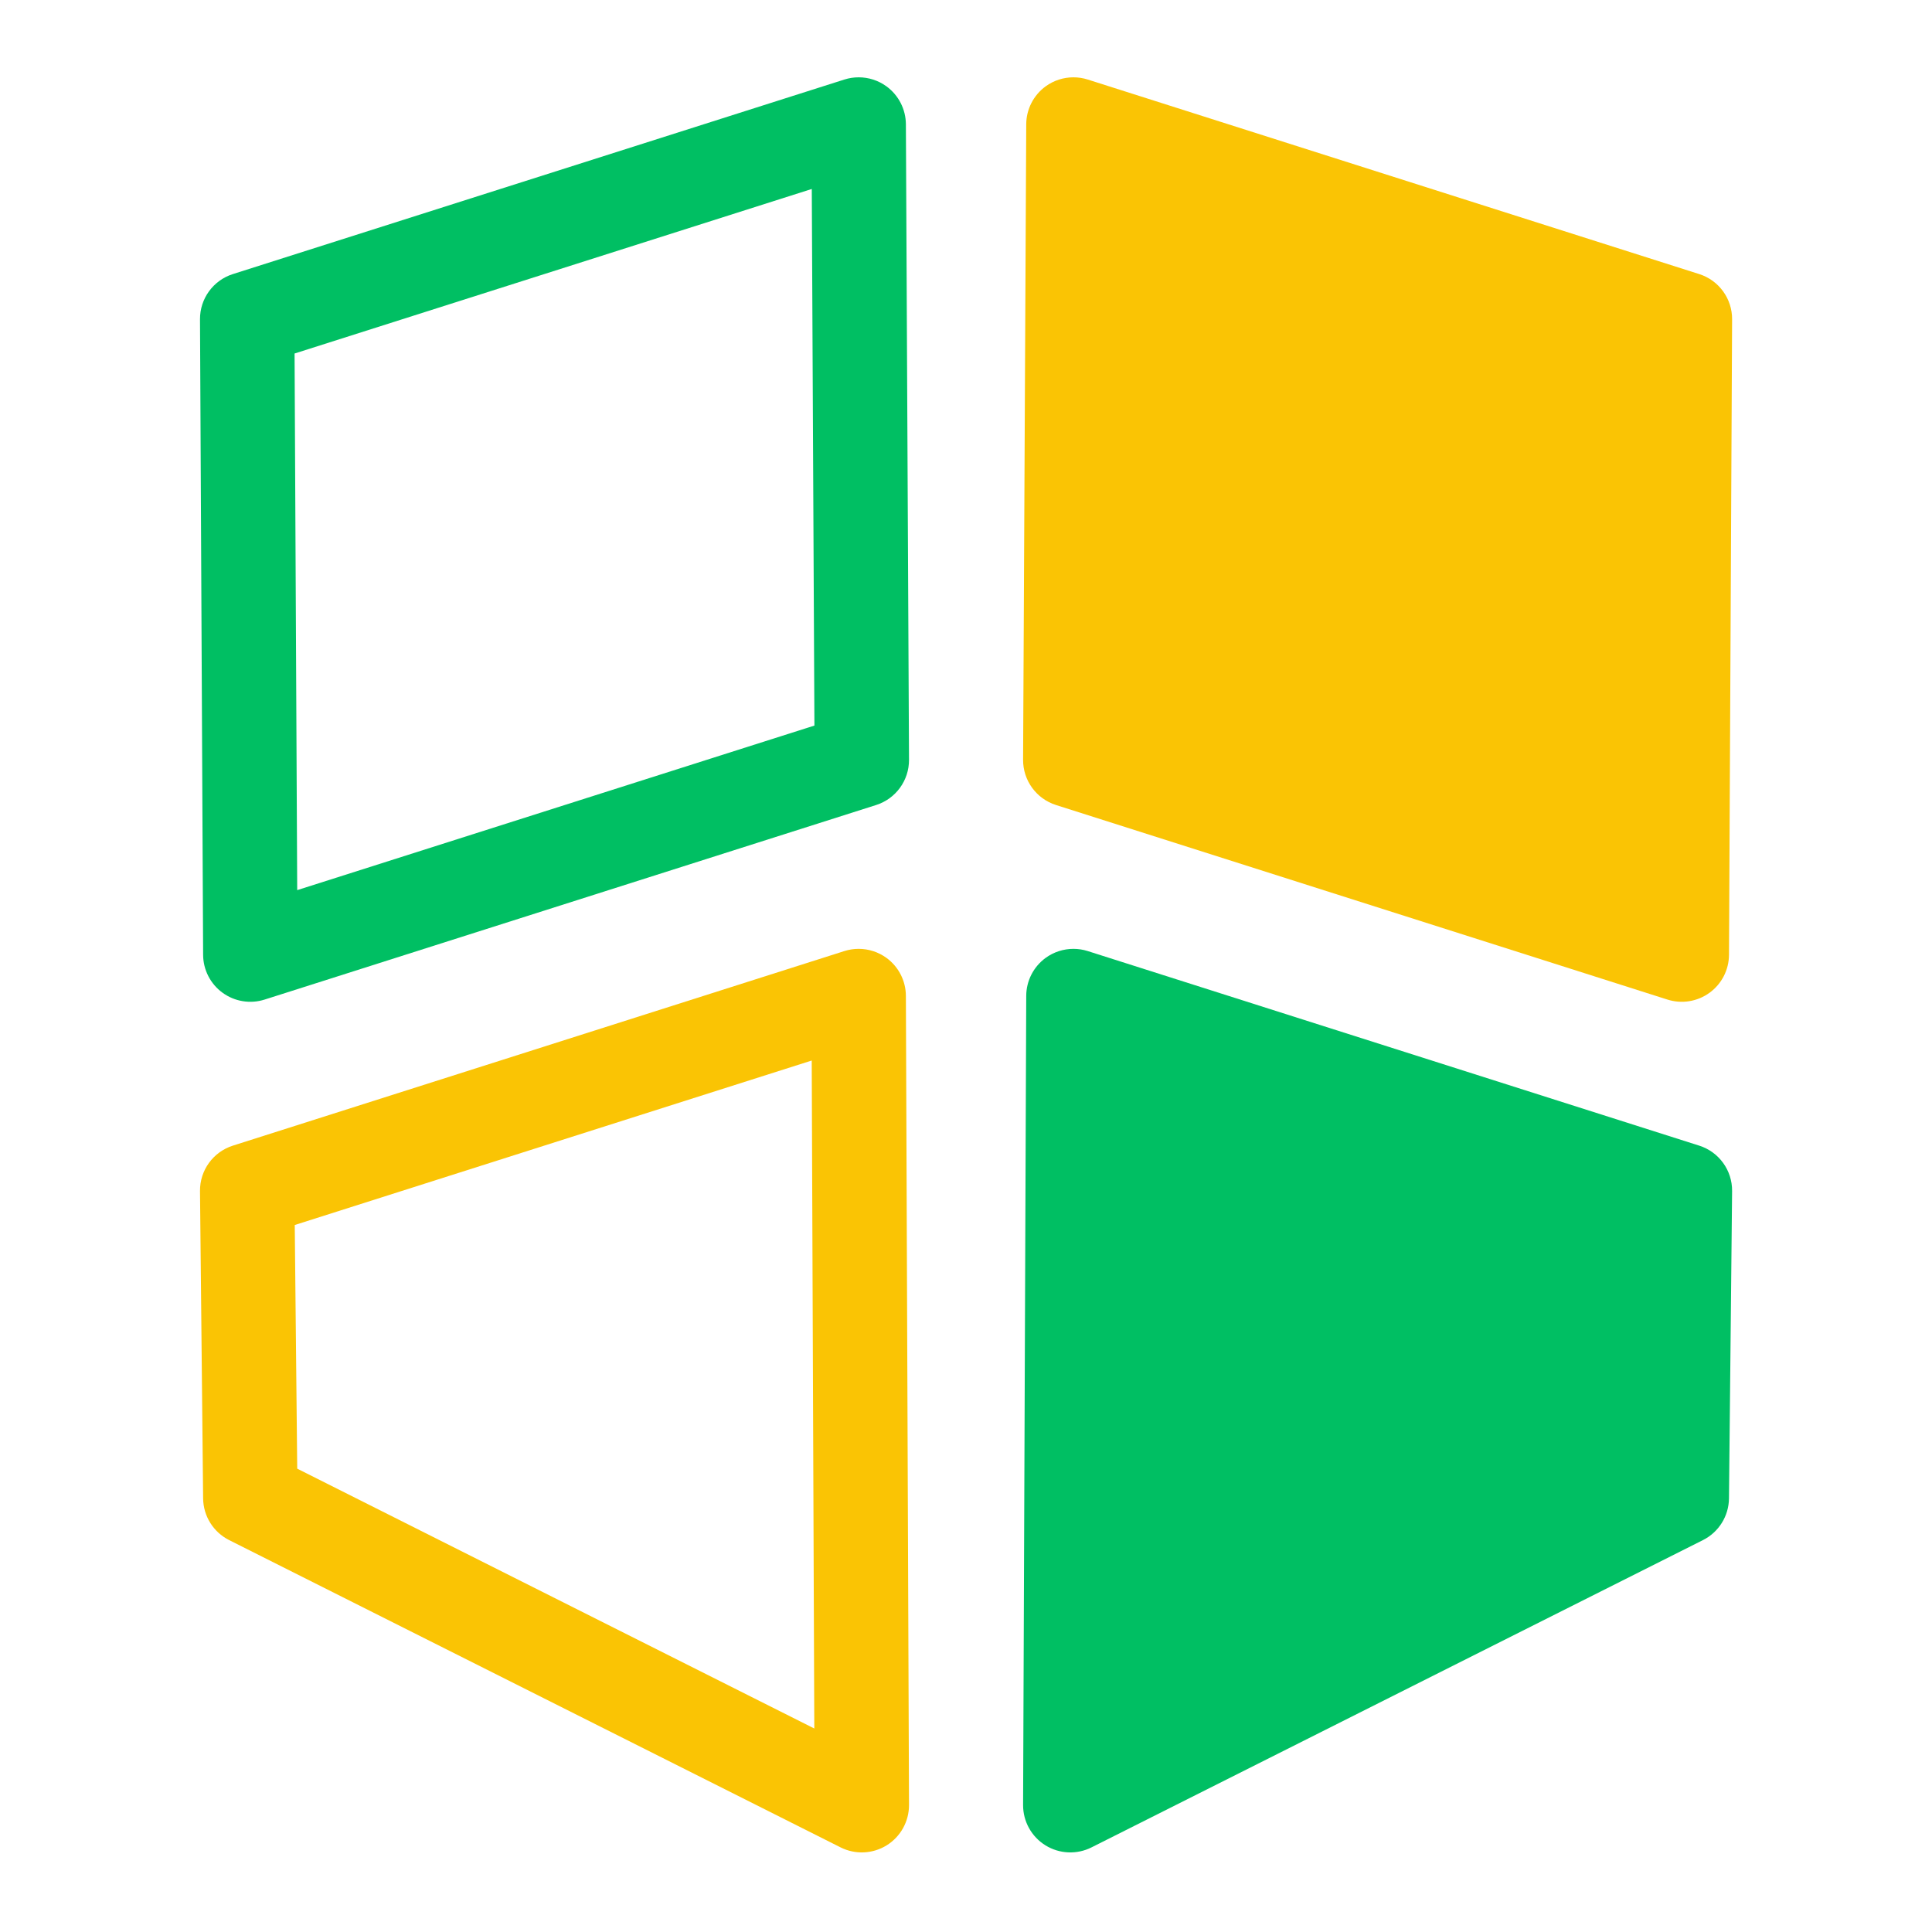
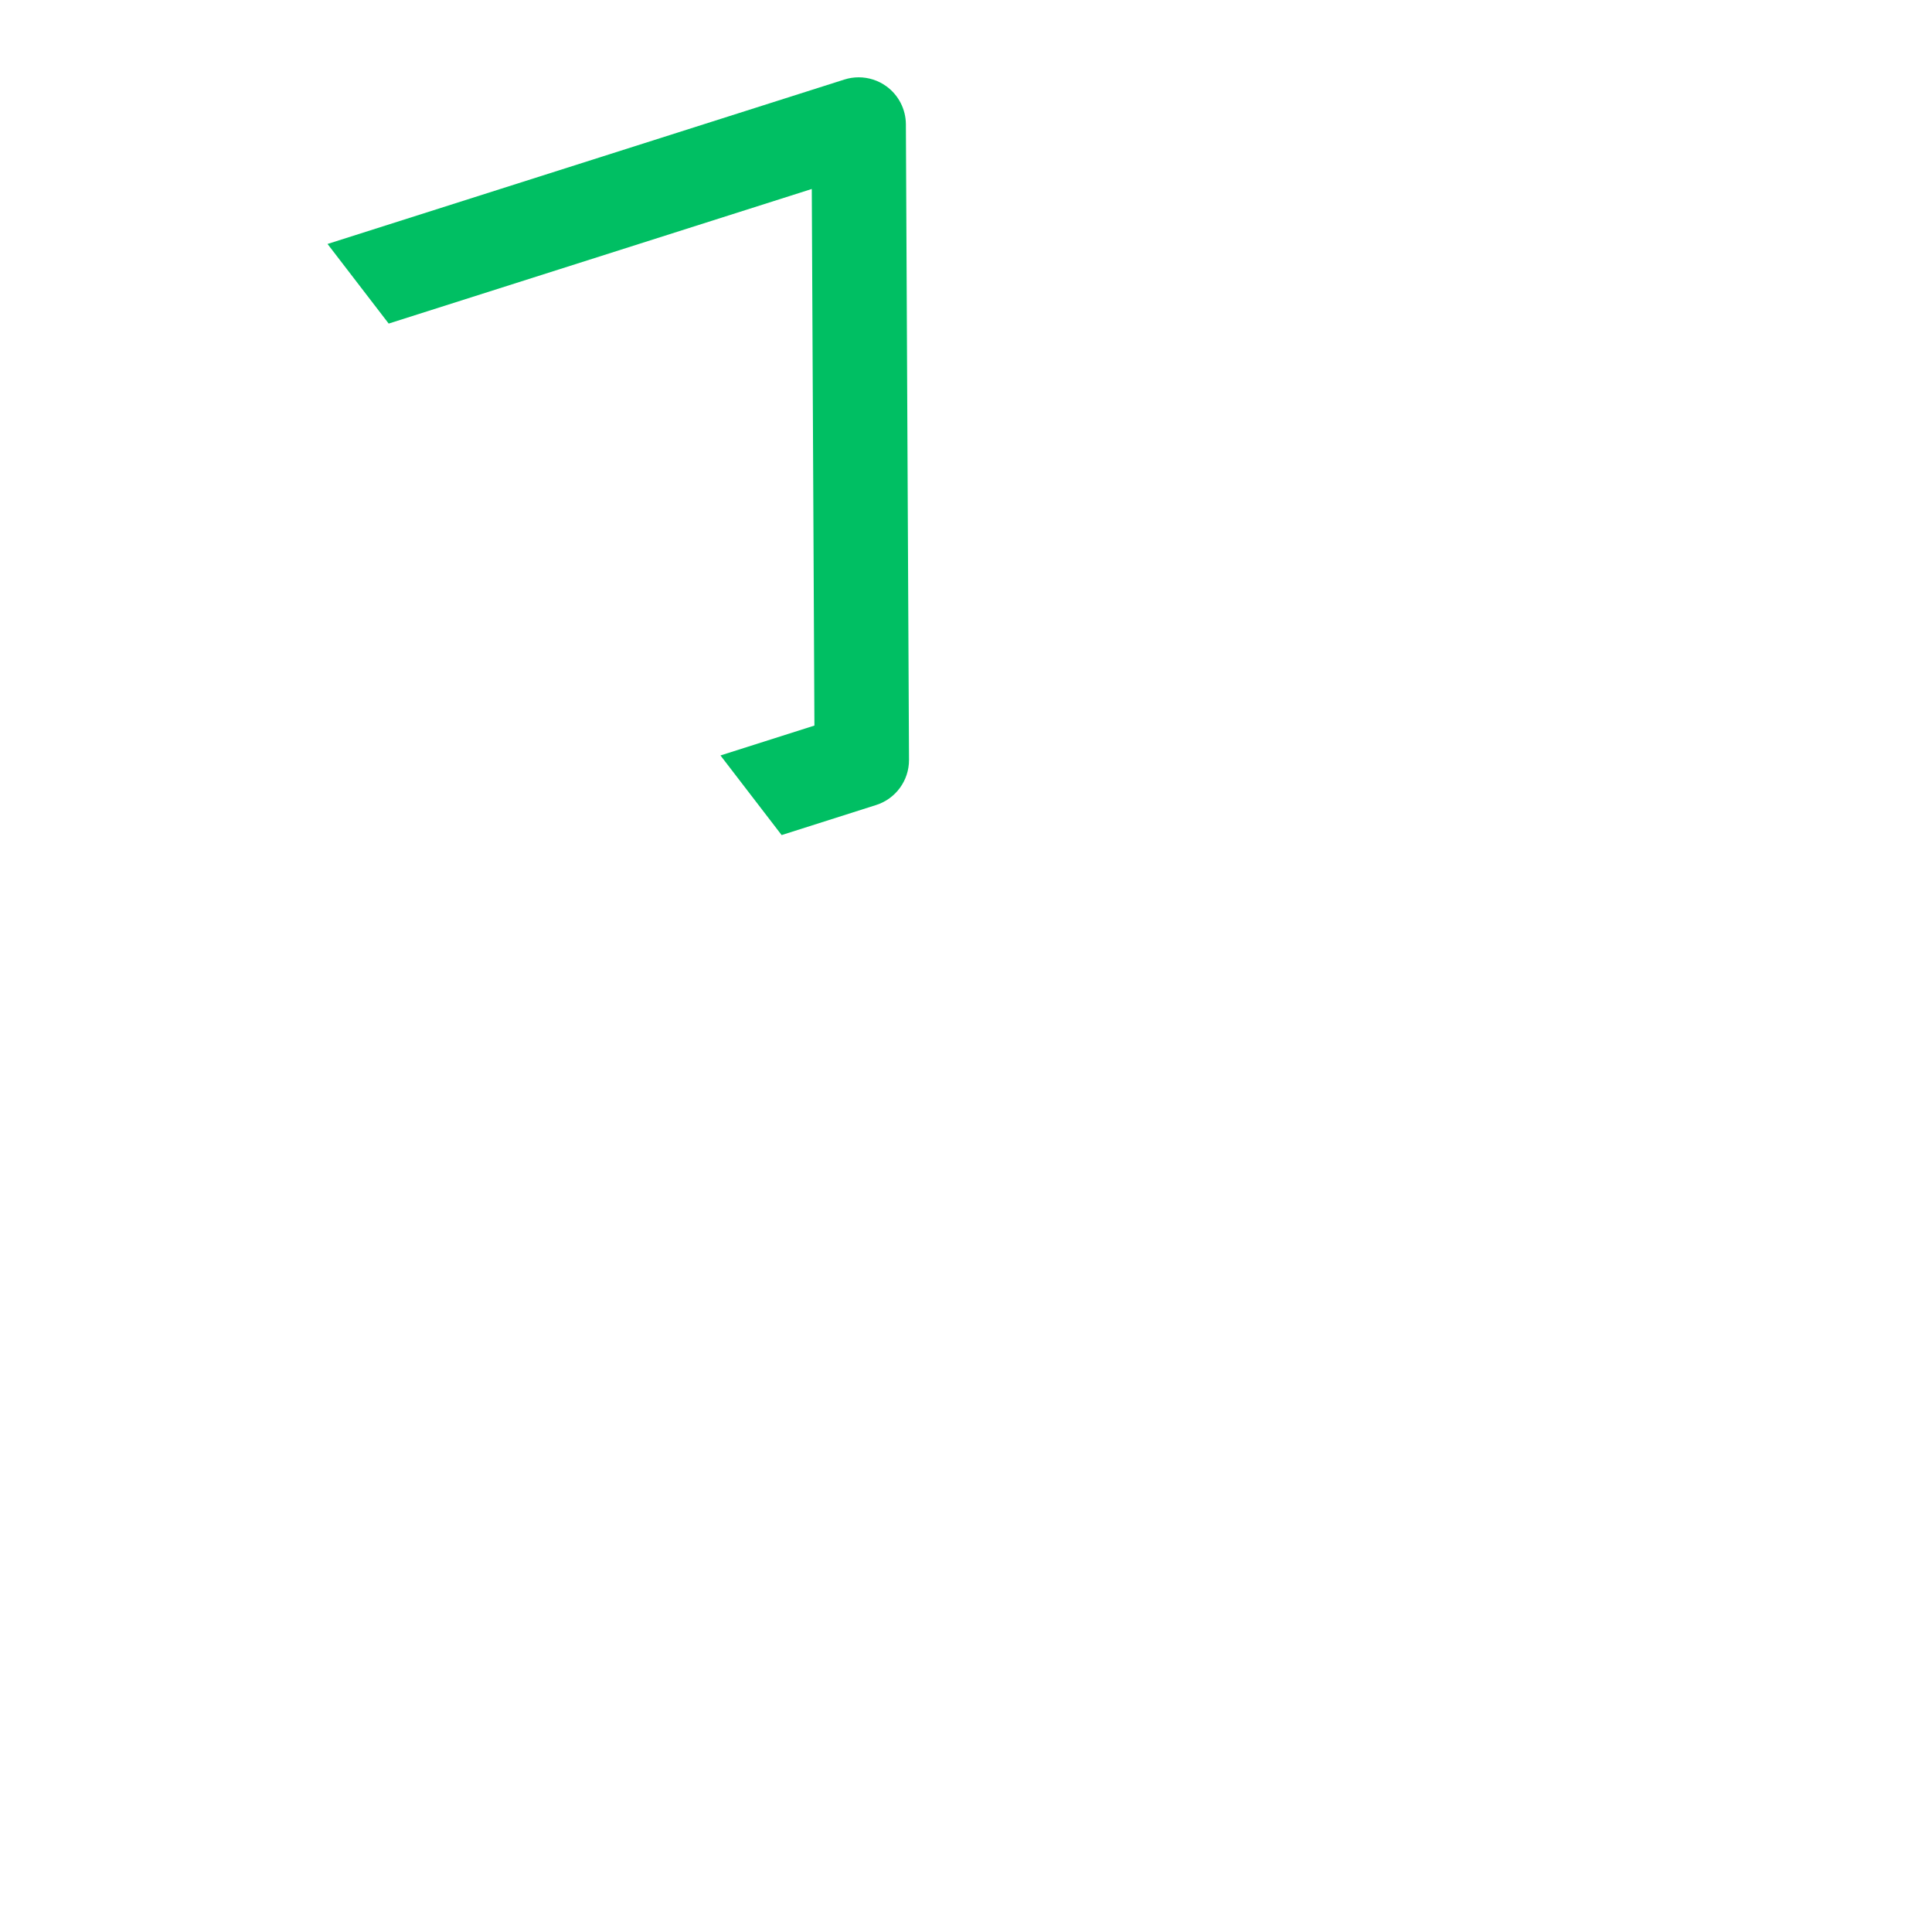
<svg xmlns="http://www.w3.org/2000/svg" width="500" zoomAndPan="magnify" viewBox="0 0 375 375" height="500" preserveAspectRatio="xMidYMid meet" version="1.2">
  <defs>
    <clipPath id="52fe5f8cbb">
      <path d="M 198 15 L 336.469 15 L 336.469 195 L 198 195 Z M 198 15 " />
    </clipPath>
    <clipPath id="406d490ad1">
-       <path d="M 38.719 15 L 177 15 L 177 195 L 38.719 195 Z M 38.719 15 " />
+       <path d="M 38.719 15 L 177 15 L 177 195 Z M 38.719 15 " />
    </clipPath>
    <clipPath id="3e6df899d3">
      <path d="M 198 184 L 336.469 184 L 336.469 360 L 198 360 Z M 198 184 " />
    </clipPath>
    <clipPath id="f0cd615132">
-       <path d="M 38.719 184 L 177 184 L 177 360 L 38.719 360 Z M 38.719 184 " />
-     </clipPath>
+       </clipPath>
  </defs>
  <g id="d1f4eb51d5">
    <g clip-rule="nonzero" clip-path="url(#52fe5f8cbb)">
-       <path style=" stroke:none;fill-rule:nonzero;fill:#fac404;fill-opacity:1;" d="M 208.355 15.008 C 209.285 15.008 210.219 15.148 211.129 15.438 L 329.816 53.199 C 333.633 54.41 336.223 57.969 336.199 61.973 L 335.598 185.328 C 335.582 188.246 334.18 190.98 331.824 192.691 C 329.465 194.41 326.434 194.898 323.652 194.016 L 204.969 156.254 C 201.148 155.039 198.562 151.484 198.582 147.48 L 199.191 24.125 C 199.203 21.207 200.605 18.477 202.961 16.758 C 204.547 15.605 206.438 15.008 208.355 15.008 " />
-     </g>
+       </g>
    <g clip-rule="nonzero" clip-path="url(#406d490ad1)">
      <path style=" stroke:none;fill-rule:nonzero;fill:#00bf63;fill-opacity:1;" d="M 158.078 140.832 L 157.566 36.68 L 57.176 68.617 L 57.688 172.773 Z M 166.668 15.008 C 168.582 15.008 170.473 15.605 172.059 16.758 C 174.414 18.477 175.816 21.207 175.832 24.125 L 176.438 147.48 C 176.457 151.484 173.871 155.039 170.051 156.254 L 51.363 194.016 C 48.59 194.898 45.555 194.41 43.199 192.691 C 40.84 190.98 39.438 188.242 39.426 185.328 L 38.82 61.973 C 38.797 57.969 41.383 54.41 45.203 53.199 L 163.891 15.438 C 164.801 15.148 165.734 15.008 166.668 15.008 " />
    </g>
    <g clip-rule="nonzero" clip-path="url(#3e6df899d3)">
-       <path style=" stroke:none;fill-rule:nonzero;fill:#00bf63;fill-opacity:1;" d="M 208.355 184.172 C 209.285 184.172 210.219 184.312 211.129 184.602 L 329.816 222.367 C 333.652 223.586 336.242 227.164 336.199 231.191 L 335.594 290.836 C 335.559 294.266 333.613 297.387 330.547 298.93 L 211.859 358.578 C 209.012 360.008 205.629 359.855 202.922 358.18 C 200.211 356.5 198.57 353.539 198.582 350.355 L 199.191 193.301 C 199.199 190.383 200.602 187.645 202.957 185.926 C 204.543 184.77 206.438 184.172 208.355 184.172 " />
-     </g>
+       </g>
    <g clip-rule="nonzero" clip-path="url(#f0cd615132)">
      <path style=" stroke:none;fill-rule:nonzero;fill:#fac404;fill-opacity:1;" d="M 158.055 335.5 L 157.555 205.848 L 57.211 237.773 L 57.691 285.066 Z M 166.668 184.172 C 168.582 184.172 170.473 184.77 172.062 185.926 C 174.422 187.645 175.82 190.383 175.832 193.301 L 176.438 350.355 C 176.449 353.539 174.805 356.5 172.098 358.18 C 169.391 359.855 166.004 360.008 163.16 358.578 L 44.473 298.93 C 41.41 297.387 39.461 294.266 39.426 290.836 L 38.82 231.191 C 38.777 227.164 41.367 223.586 45.203 222.367 L 163.891 184.602 C 164.801 184.312 165.734 184.172 166.668 184.172 " />
    </g>
  </g>
</svg>